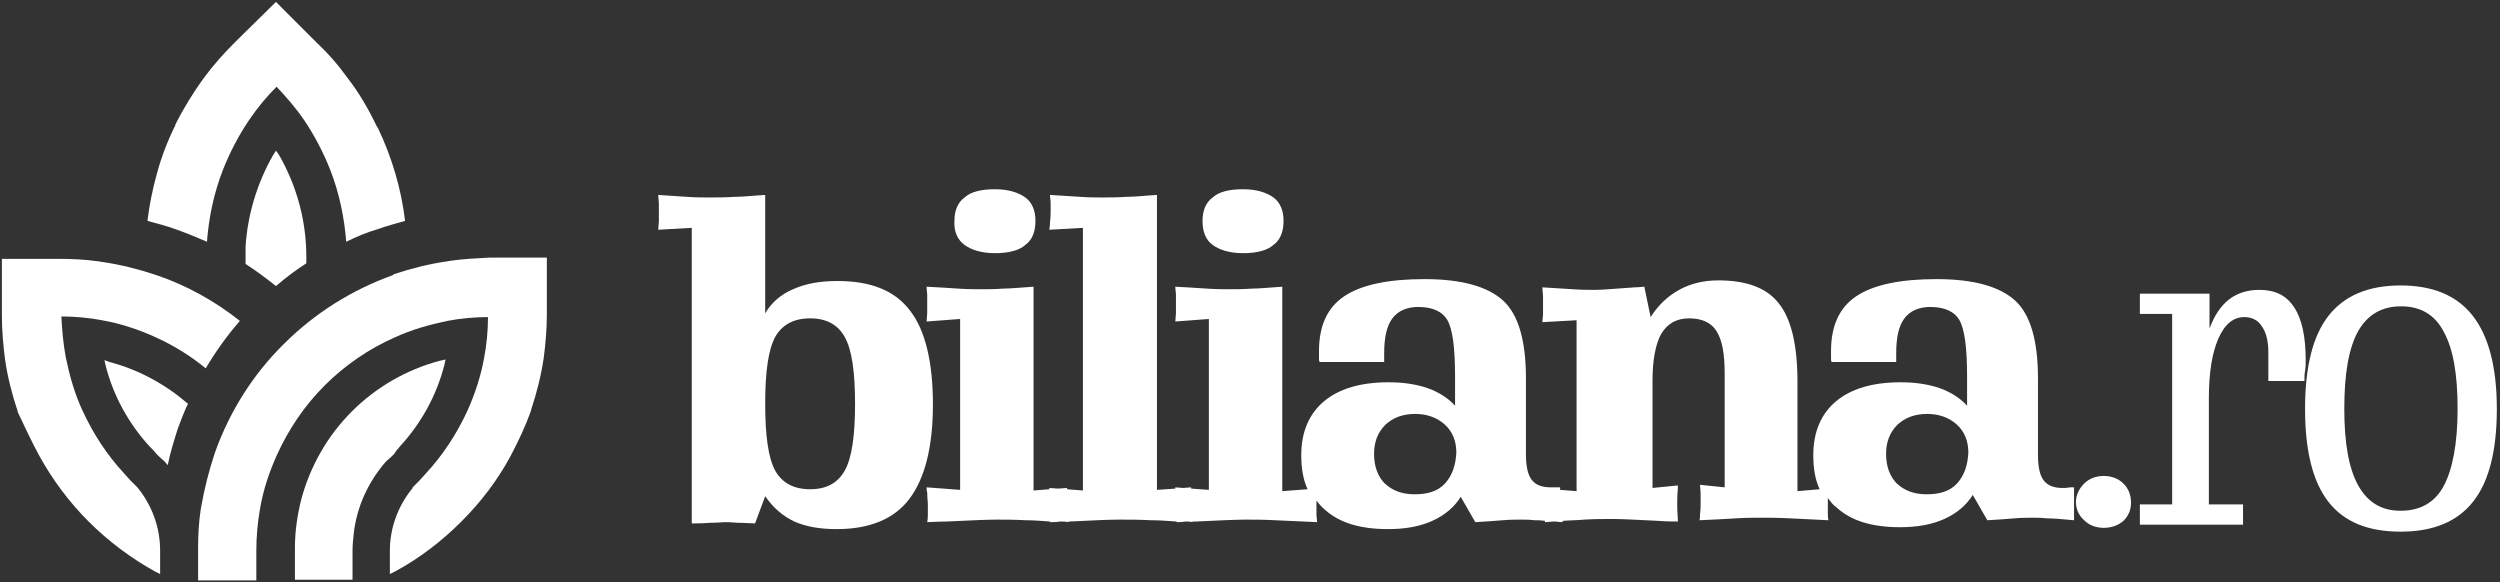
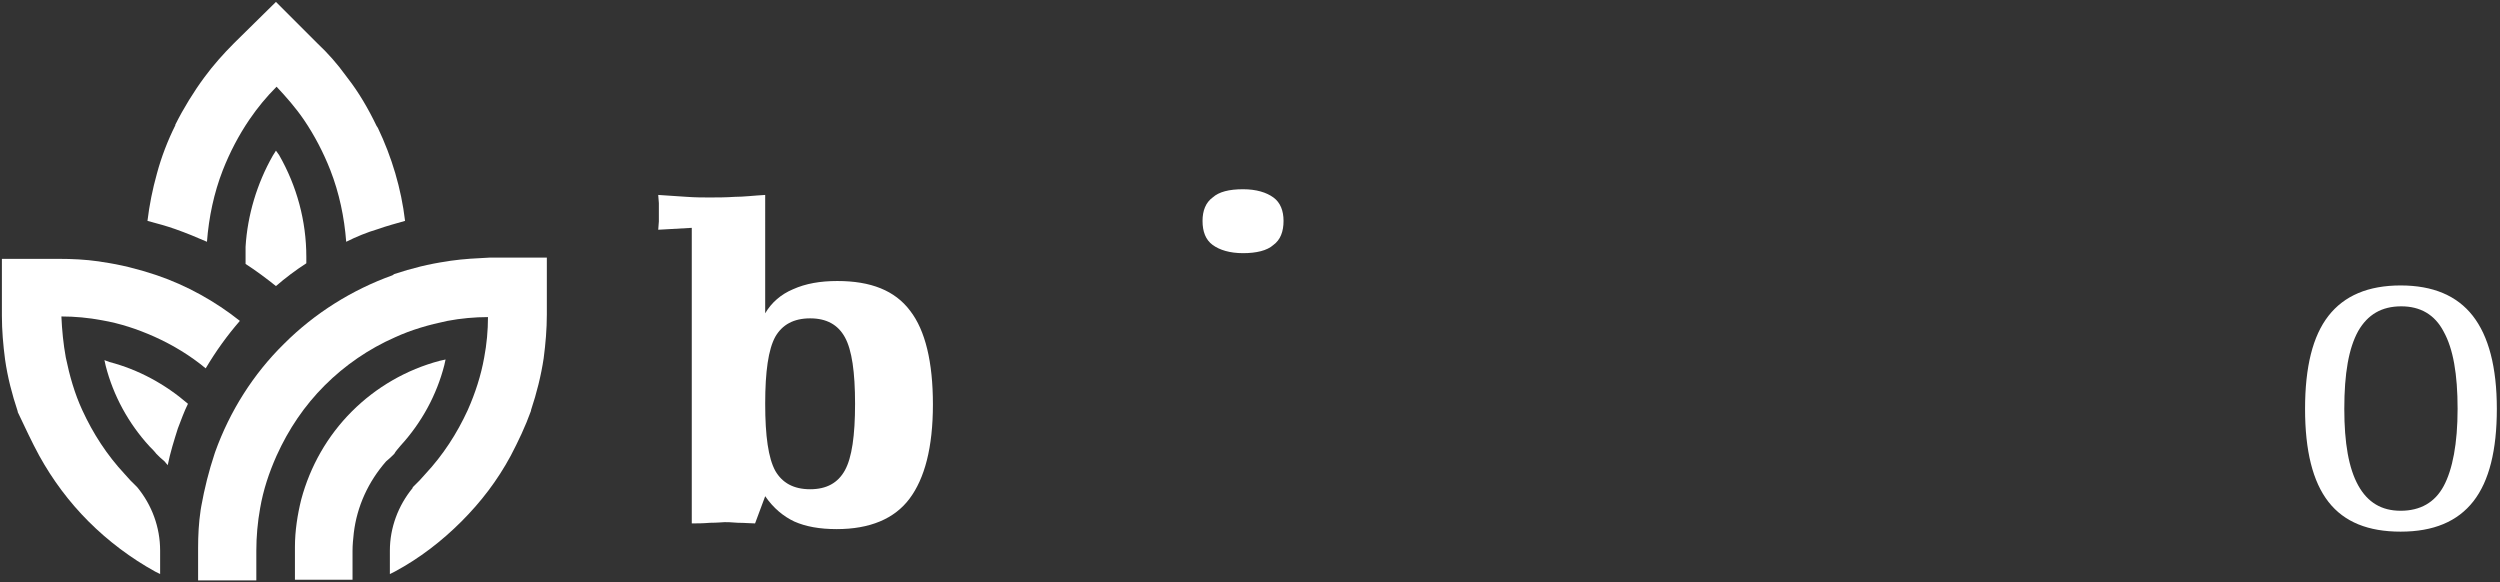
<svg xmlns="http://www.w3.org/2000/svg" version="1.1" id="Layer_1" x="0px" y="0px" viewBox="0 0 395 92" style="enable-background:new 0 0 395 92;" xml:space="preserve">
  <rect x="0" y="0" width="395" height="92" fill="#333333" stroke="none" />
  <style type="text/css">
	.st0{fill:#FFFFFF;}
</style>
  <g>
    <path class="st0" d="M143.8,49.1c-2.4-3.2-6.2-4.7-11.5-4.7c-2.7,0-5,0.4-7,1.3c-1.9,0.8-3.4,2.1-4.4,3.8V30.8   c-1.8,0.1-3.4,0.3-4.8,0.3c-1.5,0.1-2.8,0.1-4,0.1c-1,0-2.2,0-3.6-0.1c-1.3-0.1-2.9-0.2-4.5-0.3c0,0.4,0.1,0.9,0.1,1.3   c0,0.4,0,0.9,0,1.5c0,0.5,0,1,0,1.4c0,0.4-0.1,0.9-0.1,1.3l5.3-0.3v46.7c0.8,0,1.7,0,2.9-0.1c1.2,0,2-0.1,2.3-0.1   c0.3,0,1,0,2.1,0.1c1.1,0,2,0.1,2.7,0.1l1.6-4.3c1.3,1.9,2.9,3.2,4.6,4c1.8,0.8,4,1.2,6.7,1.2c5.2,0,9.1-1.6,11.5-4.8   c2.4-3.2,3.7-8.1,3.7-14.9C147.4,57.2,146.2,52.2,143.8,49.1z M133.5,74.3c-1.1,2-2.9,3-5.5,3c-2.6,0-4.4-1-5.5-2.9   c-1.1-2-1.6-5.5-1.6-10.6c0-5.1,0.5-8.6,1.6-10.6c1.1-1.9,2.9-2.9,5.5-2.9c2.6,0,4.4,1,5.5,3c1.1,2,1.6,5.5,1.6,10.5   C135.1,68.8,134.6,72.3,133.5,74.3z" />
-     <path class="st0" d="M152.4,38.7c1.1,0.8,2.7,1.3,4.8,1.3c2.1,0,3.8-0.4,4.8-1.3c1.1-0.8,1.6-2.1,1.6-3.8c0-1.6-0.5-2.9-1.6-3.7   c-1.1-0.8-2.7-1.3-4.8-1.3c-2.2,0-3.8,0.4-4.8,1.3c-1.1,0.8-1.6,2.1-1.6,3.7C150.7,36.6,151.3,37.9,152.4,38.7z" />
    <path class="st0" d="M191.6,38.7c1.1,0.8,2.7,1.3,4.8,1.3c2.1,0,3.8-0.4,4.8-1.3c1.1-0.8,1.6-2.1,1.6-3.8c0-1.6-0.5-2.9-1.6-3.7   c-1.1-0.8-2.7-1.3-4.8-1.3c-2.2,0-3.8,0.4-4.8,1.3c-1.1,0.8-1.6,2.1-1.6,3.7C190,36.6,190.5,37.9,191.6,38.7z" />
-     <path class="st0" d="M325.9,77.1c-1.4,0-2.4-0.4-3-1.2c-0.6-0.8-0.9-2.1-0.9-4V59.8c0-6-1.2-10.1-3.6-12.3   c-2.4-2.2-6.5-3.4-12.4-3.4c-5.8,0-10,0.9-12.7,2.7c-2.7,1.8-4,4.7-4,8.7c0,0.4,0,0.8,0,1c0,0.3,0,0.5,0.1,0.7h10.2   c0-0.2,0-0.4,0-0.7c0-0.3,0-0.6,0-0.7c0-2.5,0.4-4.3,1.3-5.5c0.9-1.2,2.3-1.8,4.1-1.8c2.2,0,3.8,0.7,4.6,2.1   c0.8,1.4,1.2,4.3,1.2,8.9v4.6c-1.2-1.3-2.7-2.2-4.4-2.8c-1.8-0.6-3.8-0.9-6.1-0.9c-4.4,0-7.8,1-10.2,3c-2.4,2-3.6,4.9-3.6,8.5   c0,2.1,0.3,3.9,1,5.4l-3.5,0.3V60.3c0-5.8-1-9.9-2.9-12.3c-1.9-2.5-5.1-3.7-9.6-3.7c-2.3,0-4.4,0.5-6.2,1.5c-1.8,1-3.3,2.4-4.5,4.3   l-1-4.8c-0.3,0-0.8,0.1-1.5,0.1c-3,0.2-5.1,0.4-6.2,0.4c-1,0-2.2,0-3.6-0.1c-1.4-0.1-3-0.2-4.8-0.3c0,0.5,0.1,1,0.1,1.4   c0,0.4,0,0.9,0,1.4s0,1,0,1.4c0,0.4-0.1,0.8-0.1,1.3l5.4-0.3v27l-2.6-0.2V77c-0.2,0-0.4,0-0.6,0c-0.2,0-0.5,0-0.9,0   c-1.4,0-2.4-0.4-3-1.2c-0.6-0.8-0.9-2.1-0.9-4V59.8c0-6-1.2-10.1-3.6-12.3c-2.4-2.2-6.5-3.4-12.4-3.4c-5.8,0-10,0.9-12.7,2.7   c-2.7,1.8-4,4.7-4,8.7c0,0.4,0,0.8,0,1c0,0.3,0,0.5,0.1,0.7h10.2c0-0.2,0-0.4,0-0.7c0-0.3,0-0.6,0-0.7c0-2.5,0.4-4.3,1.3-5.5   c0.9-1.2,2.3-1.8,4.1-1.8c2.2,0,3.8,0.7,4.6,2.1c0.8,1.4,1.2,4.3,1.2,8.9v4.6c-1.2-1.3-2.7-2.2-4.4-2.8c-1.8-0.6-3.8-0.9-6.1-0.9   c-4.4,0-7.8,1-10.2,3c-2.4,2-3.6,4.9-3.6,8.5c0,2.1,0.3,3.9,1,5.4l-4,0.3V45.3c-1.8,0.1-3.5,0.3-4.8,0.3c-1.4,0.1-2.5,0.1-3.4,0.1   c-1,0-2.3,0-3.7-0.1c-1.4-0.1-3.1-0.2-5-0.3c0,0.5,0.1,0.9,0.1,1.3c0,0.4,0,0.9,0,1.4c0,0.6,0,1.1,0,1.5c0,0.4-0.1,0.9-0.1,1.3   l5.3-0.4v27l-2.8-0.2c0-0.1,0-0.1,0-0.2l-1.3,0.1l-1.2-0.1c0,0.1,0,0.1,0,0.2l-2.9,0.2V30.8c-1.8,0.1-3.4,0.3-4.8,0.3   c-1.4,0.1-2.7,0.1-3.7,0.1c-1,0-2.3,0-3.6-0.1c-1.4-0.1-3-0.2-4.8-0.3c0,0.4,0.1,0.8,0.1,1.3c0,0.4,0,0.9,0,1.4   c0,0.3,0,0.8-0.1,1.7c0,0.5-0.1,0.9-0.1,1.1l5.3-0.3v41.5l-2.5-0.2c0-0.1,0-0.1,0-0.2l-1.4,0.1l-1.4-0.1c0,0.1,0,0.1,0,0.2   l-2.5,0.2V45.3c-1.8,0.1-3.5,0.3-4.8,0.3c-1.4,0.1-2.5,0.1-3.4,0.1c-1,0-2.3,0-3.7-0.1c-1.4-0.1-3.1-0.2-5-0.3   c0,0.5,0.1,0.9,0.1,1.3c0,0.4,0,0.9,0,1.4c0,0.6,0,1.1,0,1.5c0,0.4-0.1,0.9-0.1,1.3l5.3-0.4v27l-5.3-0.4c0,0.2,0,0.5,0.1,0.8   c0,0.9,0.1,1.5,0.1,1.8c0,0.5,0,1,0,1.5c0,0.4,0,0.9-0.1,1.4c0.7,0,1.7-0.1,3.1-0.1c4-0.2,6.6-0.3,7.9-0.3c1.2,0,2.7,0,4.6,0.1   c1.2,0,2.4,0.1,3.8,0.2c0,0.1,0,0.1,0,0.1c0.4,0,1,0,1.6-0.1c0.4,0,0.8,0,1.3,0.1c0,0,0-0.1,0-0.1c0.1,0,0.1,0,0.2,0   c3.9-0.2,6.5-0.3,7.9-0.3c1.4,0,3.1,0,5,0.1c1.2,0,2.6,0.1,4,0.2c0,0,0,0.1,0,0.1c0.4,0,0.8,0,1.4-0.1c0.4,0,0.7,0,1.1,0.1   c0,0,0-0.1,0-0.1c0.2,0,0.4,0,0.6,0c4-0.2,6.6-0.3,7.9-0.3c1.2,0,2.7,0,4.6,0.1c1.9,0.1,4.1,0.2,6.6,0.3c0-0.4-0.1-0.8-0.1-1.2   s0-0.9,0-1.5c0-0.3,0-0.5,0-0.7c0.4,0.5,0.8,1,1.3,1.4c2.3,2.1,5.6,3.1,10,3.1c2.7,0,5-0.4,7-1.3c2-0.9,3.5-2.2,4.5-3.8l2.3,4   c1.7-0.1,3.2-0.2,4.3-0.3c1.2-0.1,2.2-0.1,3-0.1c0.5,0,1.2,0,2.1,0.1c0.4,0,0.9,0,1.6,0.1c0,0.1,0,0.1,0,0.2c0.5,0,1-0.1,1.5-0.1   c0.4,0,0.8,0.1,1.3,0.1v-0.2c1.2-0.1,2.4-0.1,3.4-0.2c1.7-0.1,3.2-0.1,4.4-0.1c1.2,0,3.7,0.1,7.4,0.3c1.3,0.1,2.3,0.1,3,0.1   c0-0.1,0-0.2,0-0.3c-0.1-1.3-0.1-2.1-0.1-2.6c0-0.4,0-1.2,0.1-2.3c0-0.2,0-0.3,0-0.5l-4,0.4v-17c0-3.3,0.5-5.8,1.4-7.4   c1-1.6,2.4-2.4,4.4-2.4c2,0,3.5,0.7,4.3,2c0.9,1.4,1.3,3.6,1.3,6.7v18l-3.9-0.4c0,0.4,0.1,0.9,0.1,1.3c0,0.4,0,1,0,1.7   c0,0.3,0,0.9-0.1,1.7c0,0.4,0,0.7-0.1,0.9c2.3-0.1,4.2-0.2,5.8-0.3c1.6-0.1,2.9-0.1,3.8-0.1c1.3,0,2.9,0,4.7,0.1   c1.8,0.1,3.8,0.2,6.1,0.3c-0.1-0.4-0.1-0.8-0.1-1.2c0-0.4,0-1,0-1.7c0-0.1,0-0.3,0-0.6c0.4,0.5,0.8,1.1,1.4,1.5   c2.3,2.1,5.6,3.1,10,3.1c2.7,0,5-0.4,7-1.3c2-0.9,3.5-2.2,4.5-3.8l2.3,4c1.7-0.1,3.2-0.2,4.3-0.3c1.2-0.1,2.2-0.1,3-0.1   c0.5,0,1.2,0,2.1,0.1c0.9,0,2.4,0.1,4.3,0.3V77c-0.2,0-0.4,0-0.6,0C326.6,77.1,326.3,77.1,325.9,77.1z M228.3,76.4   c-1.1,1.2-2.7,1.7-4.8,1.7c-2,0-3.5-0.6-4.7-1.7c-1.1-1.1-1.7-2.7-1.7-4.7c0-1.9,0.6-3.4,1.8-4.6c1.2-1.1,2.7-1.7,4.7-1.7   c1.9,0,3.5,0.6,4.7,1.7c1.2,1.1,1.8,2.6,1.8,4.4C230,73.6,229.4,75.2,228.3,76.4z M309.2,76.4c-1.1,1.2-2.7,1.7-4.8,1.7   c-2,0-3.5-0.6-4.7-1.7c-1.1-1.1-1.7-2.7-1.7-4.7c0-1.9,0.6-3.4,1.8-4.6c1.2-1.1,2.7-1.7,4.7-1.7c1.9,0,3.5,0.6,4.7,1.7   c1.2,1.1,1.8,2.6,1.8,4.4C310.9,73.6,310.3,75.2,309.2,76.4z" />
-     <path class="st0" d="M332.4,75.2c-1.2,0-2.3,0.4-3.1,1.2c-0.8,0.8-1.3,1.8-1.3,2.9c0,1.1,0.4,2.1,1.3,2.9c0.8,0.8,1.9,1.2,3.1,1.2   c1.2,0,2.3-0.4,3.1-1.1c0.8-0.8,1.2-1.7,1.2-2.9c0-1.2-0.4-2.2-1.2-3C334.7,75.6,333.6,75.2,332.4,75.2z" />
-     <path class="st0" d="M364.3,56.9c0-3.7-0.6-6.5-1.8-8.3c-1.2-1.9-3-2.8-5.5-2.8c-1.9,0-3.5,0.5-4.8,1.5c-1.3,1-2.3,2.5-3.1,4.6   v-5.5h-11v3.2h5.1v30.1h-5.1v3.2h16.3v-3.2h-5.4V63c0-4.1,0.5-7.2,1.5-9.5c1-2.3,2.4-3.4,4.1-3.4c1.2,0,2.2,0.5,2.8,1.5   c0.7,1,1,2.4,1,4.1c0,0.7,0,1.6,0,2.6c0,1,0,1.6,0,1.9h5.7c0-0.6,0-1.1,0.1-1.6C364.3,58,364.3,57.4,364.3,56.9z" />
    <path class="st0" d="M390.7,49.9c-2.5-3.2-6.3-4.8-11.4-4.8c-5.1,0-8.9,1.6-11.4,4.8c-2.5,3.2-3.7,8.1-3.7,14.7   c0,6.6,1.2,11.5,3.7,14.7c2.5,3.2,6.3,4.7,11.4,4.7c5.2,0,9-1.6,11.5-4.8c2.5-3.2,3.7-8.1,3.7-14.6C394.5,58,393.2,53.1,390.7,49.9   z M386.1,76.8c-1.4,2.6-3.7,3.9-6.8,3.9c-3,0-5.2-1.3-6.7-4c-1.5-2.7-2.2-6.7-2.2-12.1c0-5.6,0.7-9.6,2.2-12.3   c1.5-2.6,3.7-3.9,6.8-3.9c3,0,5.3,1.3,6.7,4c1.5,2.7,2.2,6.7,2.2,12.2C388.3,70.1,387.5,74.2,386.1,76.8z" />
    <path class="st0" d="M43.6,23.8l-0.5,0.8c-2.5,4.4-4,9.4-4.3,14.4c0,0.6,0,1.2,0,1.7c0,0.3,0,0.6,0,1c1.7,1.1,3.3,2.3,4.8,3.5   c1.5-1.3,3.1-2.5,4.8-3.6c0-0.3,0-0.6,0-1c0-5.7-1.5-11.2-4.3-16.1L43.6,23.8z" />
    <path class="st0" d="M71.2,41.2L71.2,41.2l-0.6,0.1c-2.8,0.4-5.6,1.1-8.3,2L62,43.5v0c-6.4,2.3-12.3,6-17.1,10.8   C40,59.1,36.3,65,34,71.4l-0.1,0.3c-0.9,2.7-1.6,5.5-2.1,8.3l-0.1,0.6h0c-0.3,2-0.4,4-0.4,6v5.1h9.2V87c0-2.2,0.2-4.5,0.6-6.7   c0.5-2.9,1.4-5.6,2.6-8.3c1.9-4.2,4.4-7.9,7.6-11.1c3.2-3.2,7-5.8,11.1-7.6c2.6-1.2,5.4-2,8.3-2.6c2.1-0.4,4.3-0.6,6.4-0.6   c0,2.1-0.2,4.3-0.6,6.4c-0.5,2.8-1.4,5.6-2.6,8.3c-1.7,3.7-3.9,7.1-6.7,10.1c-0.3,0.3-0.6,0.7-0.9,1c-0.3,0.3-0.7,0.7-1.1,1.1   l0,0.1c-2.3,2.8-3.6,6.3-3.6,9.9v3.7l0.8-0.4c3.9-2.1,7.4-4.8,10.5-7.9c3.1-3.1,5.7-6.5,7.8-10.4c1.2-2.3,2.3-4.6,3.2-7.1l0-0.1v0   c0.9-2.7,1.6-5.5,2-8.2c0.3-2.3,0.5-4.6,0.5-6.9v-9h-9C75.4,40.8,73.3,40.9,71.2,41.2z" />
    <path class="st0" d="M27.7,36.2c1.7,0.6,3.4,1.3,5,2c0.3-3.9,1.1-7.7,2.5-11.3c1.1-2.8,2.5-5.5,4.2-8c1.3-1.9,2.7-3.6,4.3-5.2   c1.5,1.6,3,3.3,4.3,5.2c1.7,2.5,3.1,5.2,4.2,8c1.4,3.6,2.2,7.4,2.5,11.3c1.6-0.8,3.3-1.5,5-2v0c1.4-0.5,2.9-0.9,4.3-1.3   c-0.6-5.1-2.1-10.1-4.3-14.7l0,0l-0.2-0.3c-1.3-2.7-2.8-5.3-4.6-7.6l-0.3-0.4l0,0c-1.3-1.8-2.8-3.5-4.4-5l-6.6-6.6L37,6.8   c-1.7,1.7-3.3,3.5-4.7,5.4c-1.7,2.3-3.3,4.9-4.6,7.5l0,0.1c-1.2,2.4-2.2,5-2.9,7.6c-0.7,2.5-1.2,5-1.5,7.5   C24.8,35.3,26.3,35.7,27.7,36.2L27.7,36.2z" />
    <path class="st0" d="M21.7,77c-0.4-0.4-0.8-0.8-1.1-1.1c-0.3-0.3-0.6-0.7-0.9-1c-2.8-3-5-6.4-6.7-10.1c-1.2-2.6-2-5.4-2.6-8.3   C10,54.3,9.8,52.2,9.7,50c2.1,0,4.3,0.2,6.4,0.6c2.9,0.5,5.6,1.4,8.3,2.6c2.9,1.3,5.7,3,8.1,5c1.6-2.7,3.4-5.2,5.4-7.5   c-3.9-3.1-8.4-5.6-13.1-7.2l-0.3-0.1c-2.7-0.9-5.5-1.6-8.3-2l-0.6-0.1v0c-2.1-0.3-4.2-0.4-6.3-0.4h-9v9c0,2.3,0.2,4.6,0.5,6.9   c0.4,2.8,1.1,5.5,2,8.2l0,0.1C3.9,67.4,5,69.8,6.2,72c2.1,3.8,4.7,7.3,7.8,10.4c3.1,3.1,6.7,5.8,10.5,7.9l0.8,0.4V87   C25.3,83.3,24,79.8,21.7,77L21.7,77z" />
    <path class="st0" d="M63.3,70.4c3.3-3.6,5.7-8,6.9-12.7l0.2-0.9l-0.9,0.2c-5.3,1.4-10.1,4.2-13.9,8c-3.9,3.9-6.6,8.7-8,13.9   c-0.6,2.4-1,5-1,7.5l0,0.2c0,0.1,0,0.2,0,0.2v4.8h9.1V87c0-0.9,0.1-1.9,0.2-2.8c0.5-4.2,2.3-8.1,5.1-11.3c0.5-0.4,0.9-0.8,1.3-1.2   C62.5,71.3,62.9,70.9,63.3,70.4z" />
    <path class="st0" d="M16.5,56.9l0.2,0.9c1.2,4.7,3.6,9.1,6.9,12.7c0.4,0.4,0.8,0.8,1.1,1.2c0.4,0.4,0.8,0.8,1.3,1.2   c0.2,0.2,0.3,0.4,0.5,0.6c0.4-2,1-3.9,1.6-5.8h0c0.5-1.3,1-2.7,1.6-3.9c-3.6-3.1-7.8-5.4-12.4-6.6L16.5,56.9z" />
  </g>
</svg>